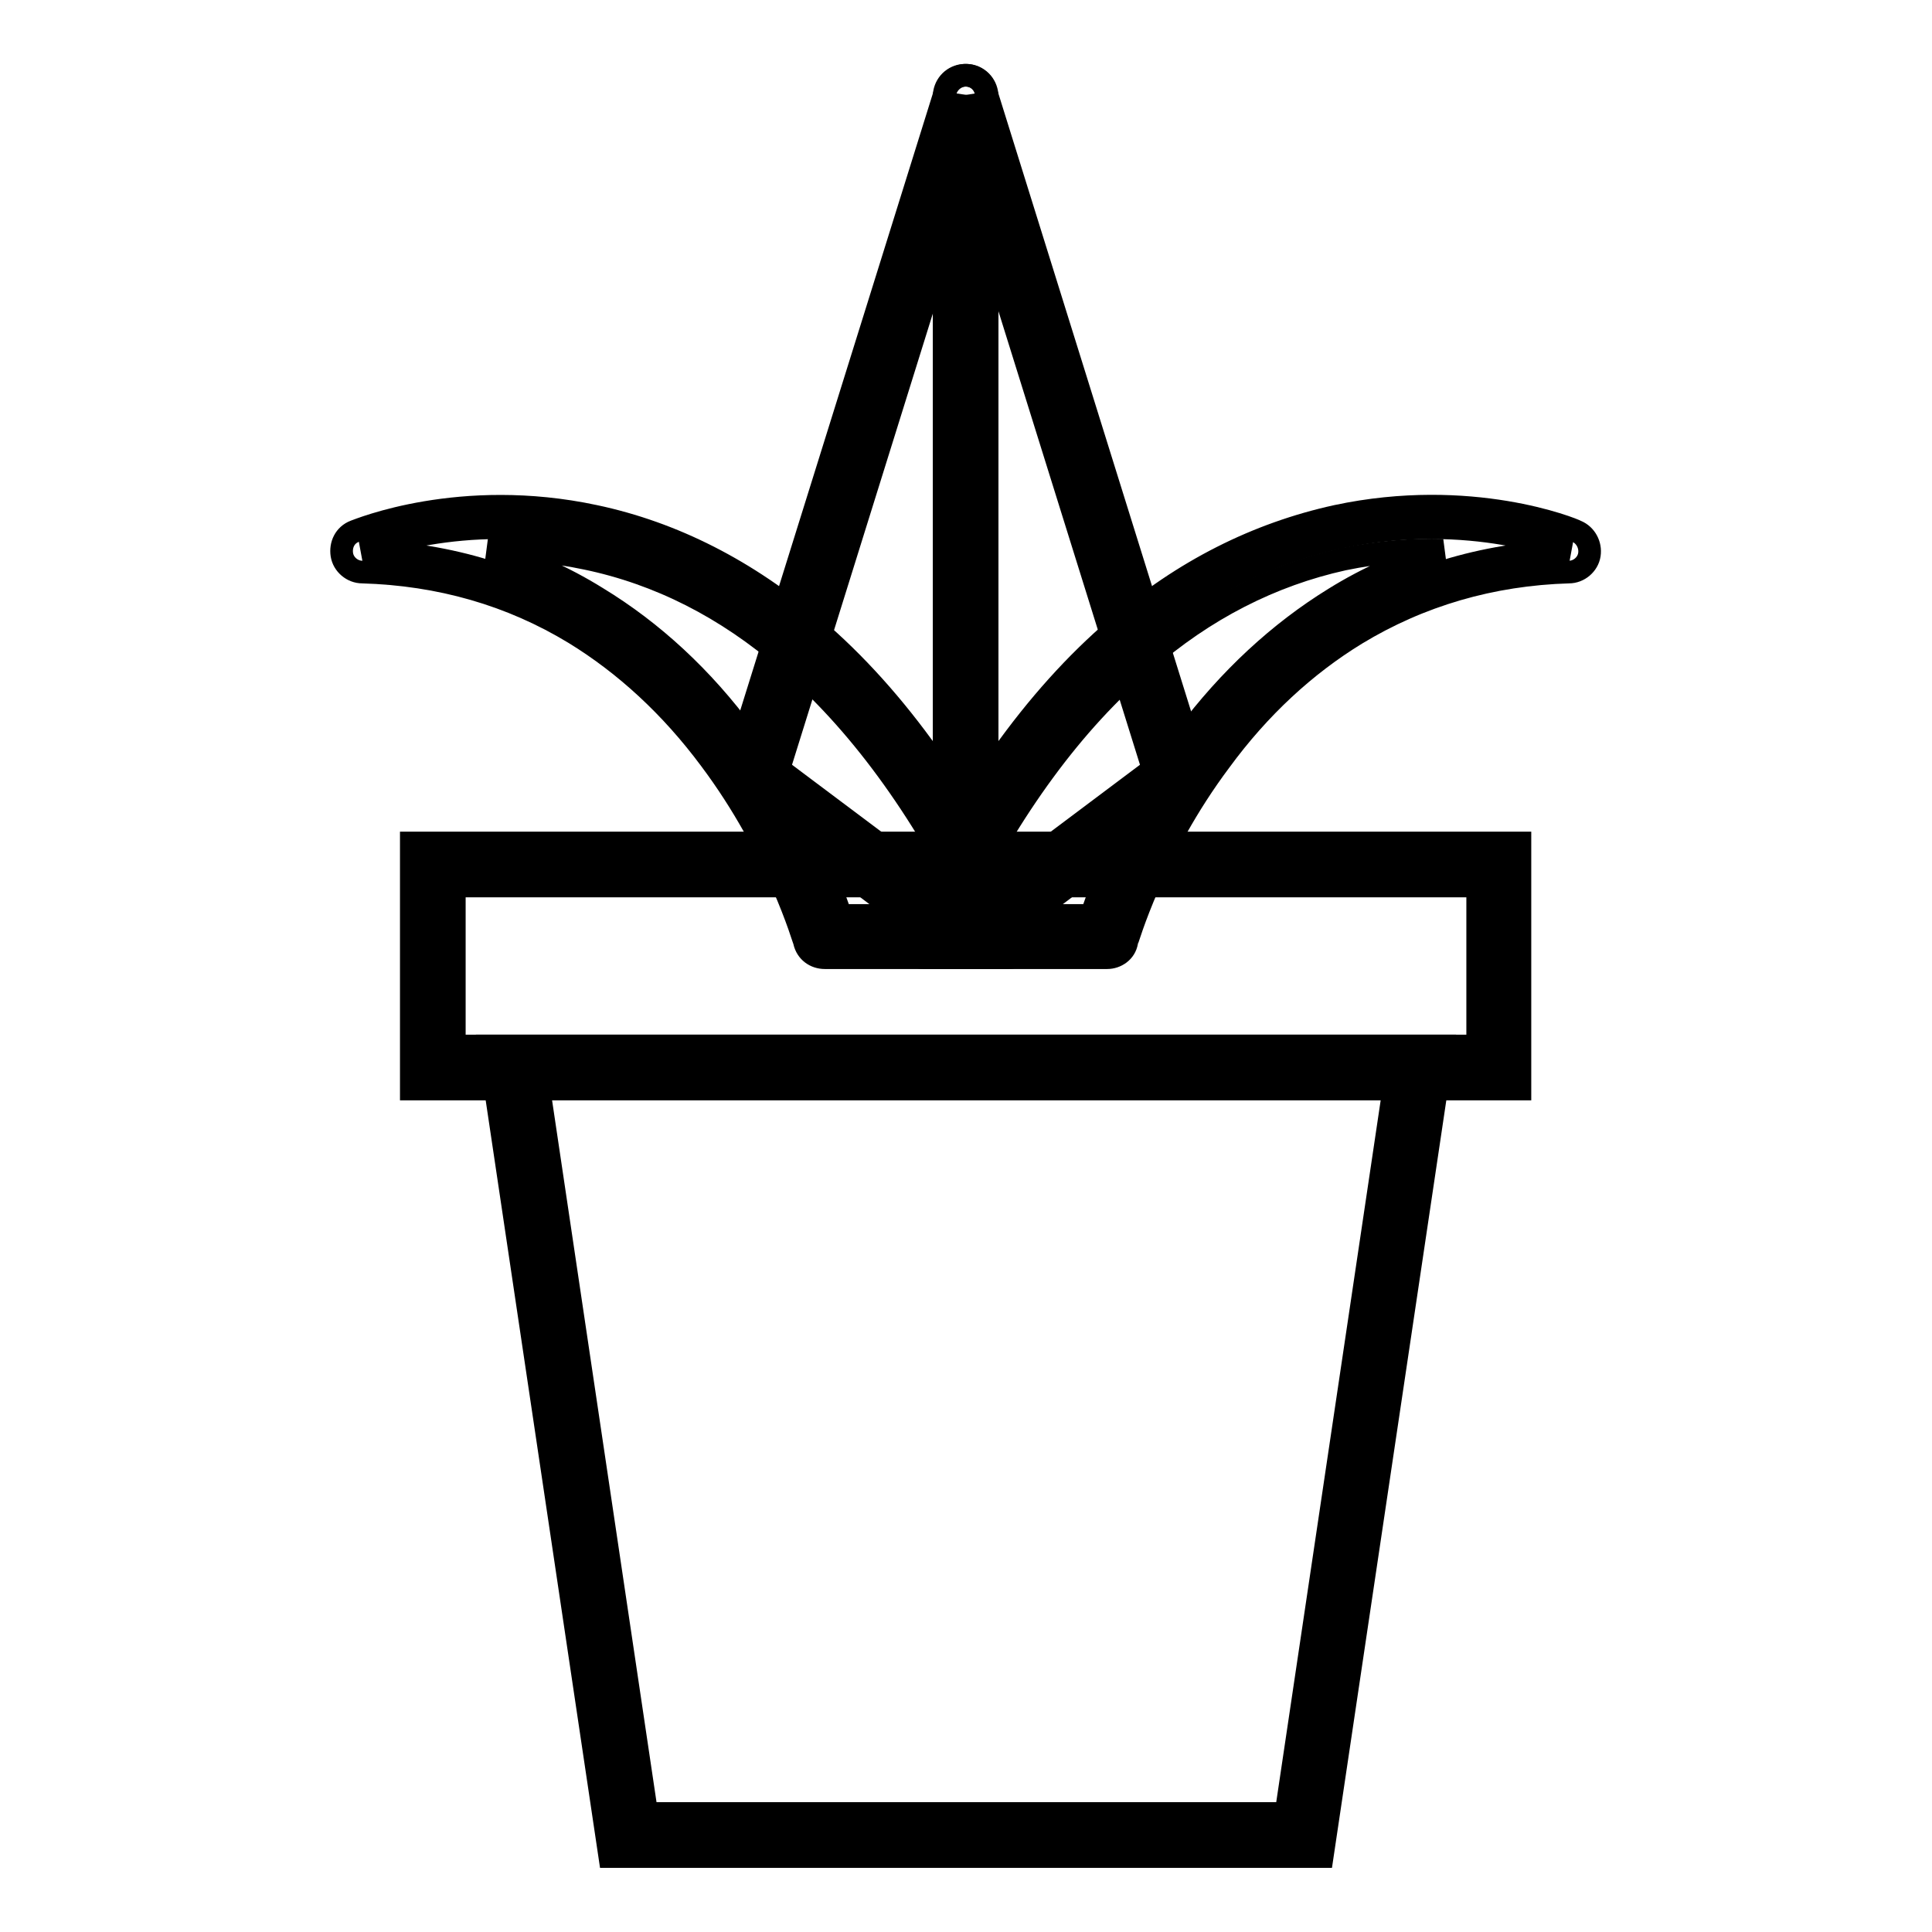
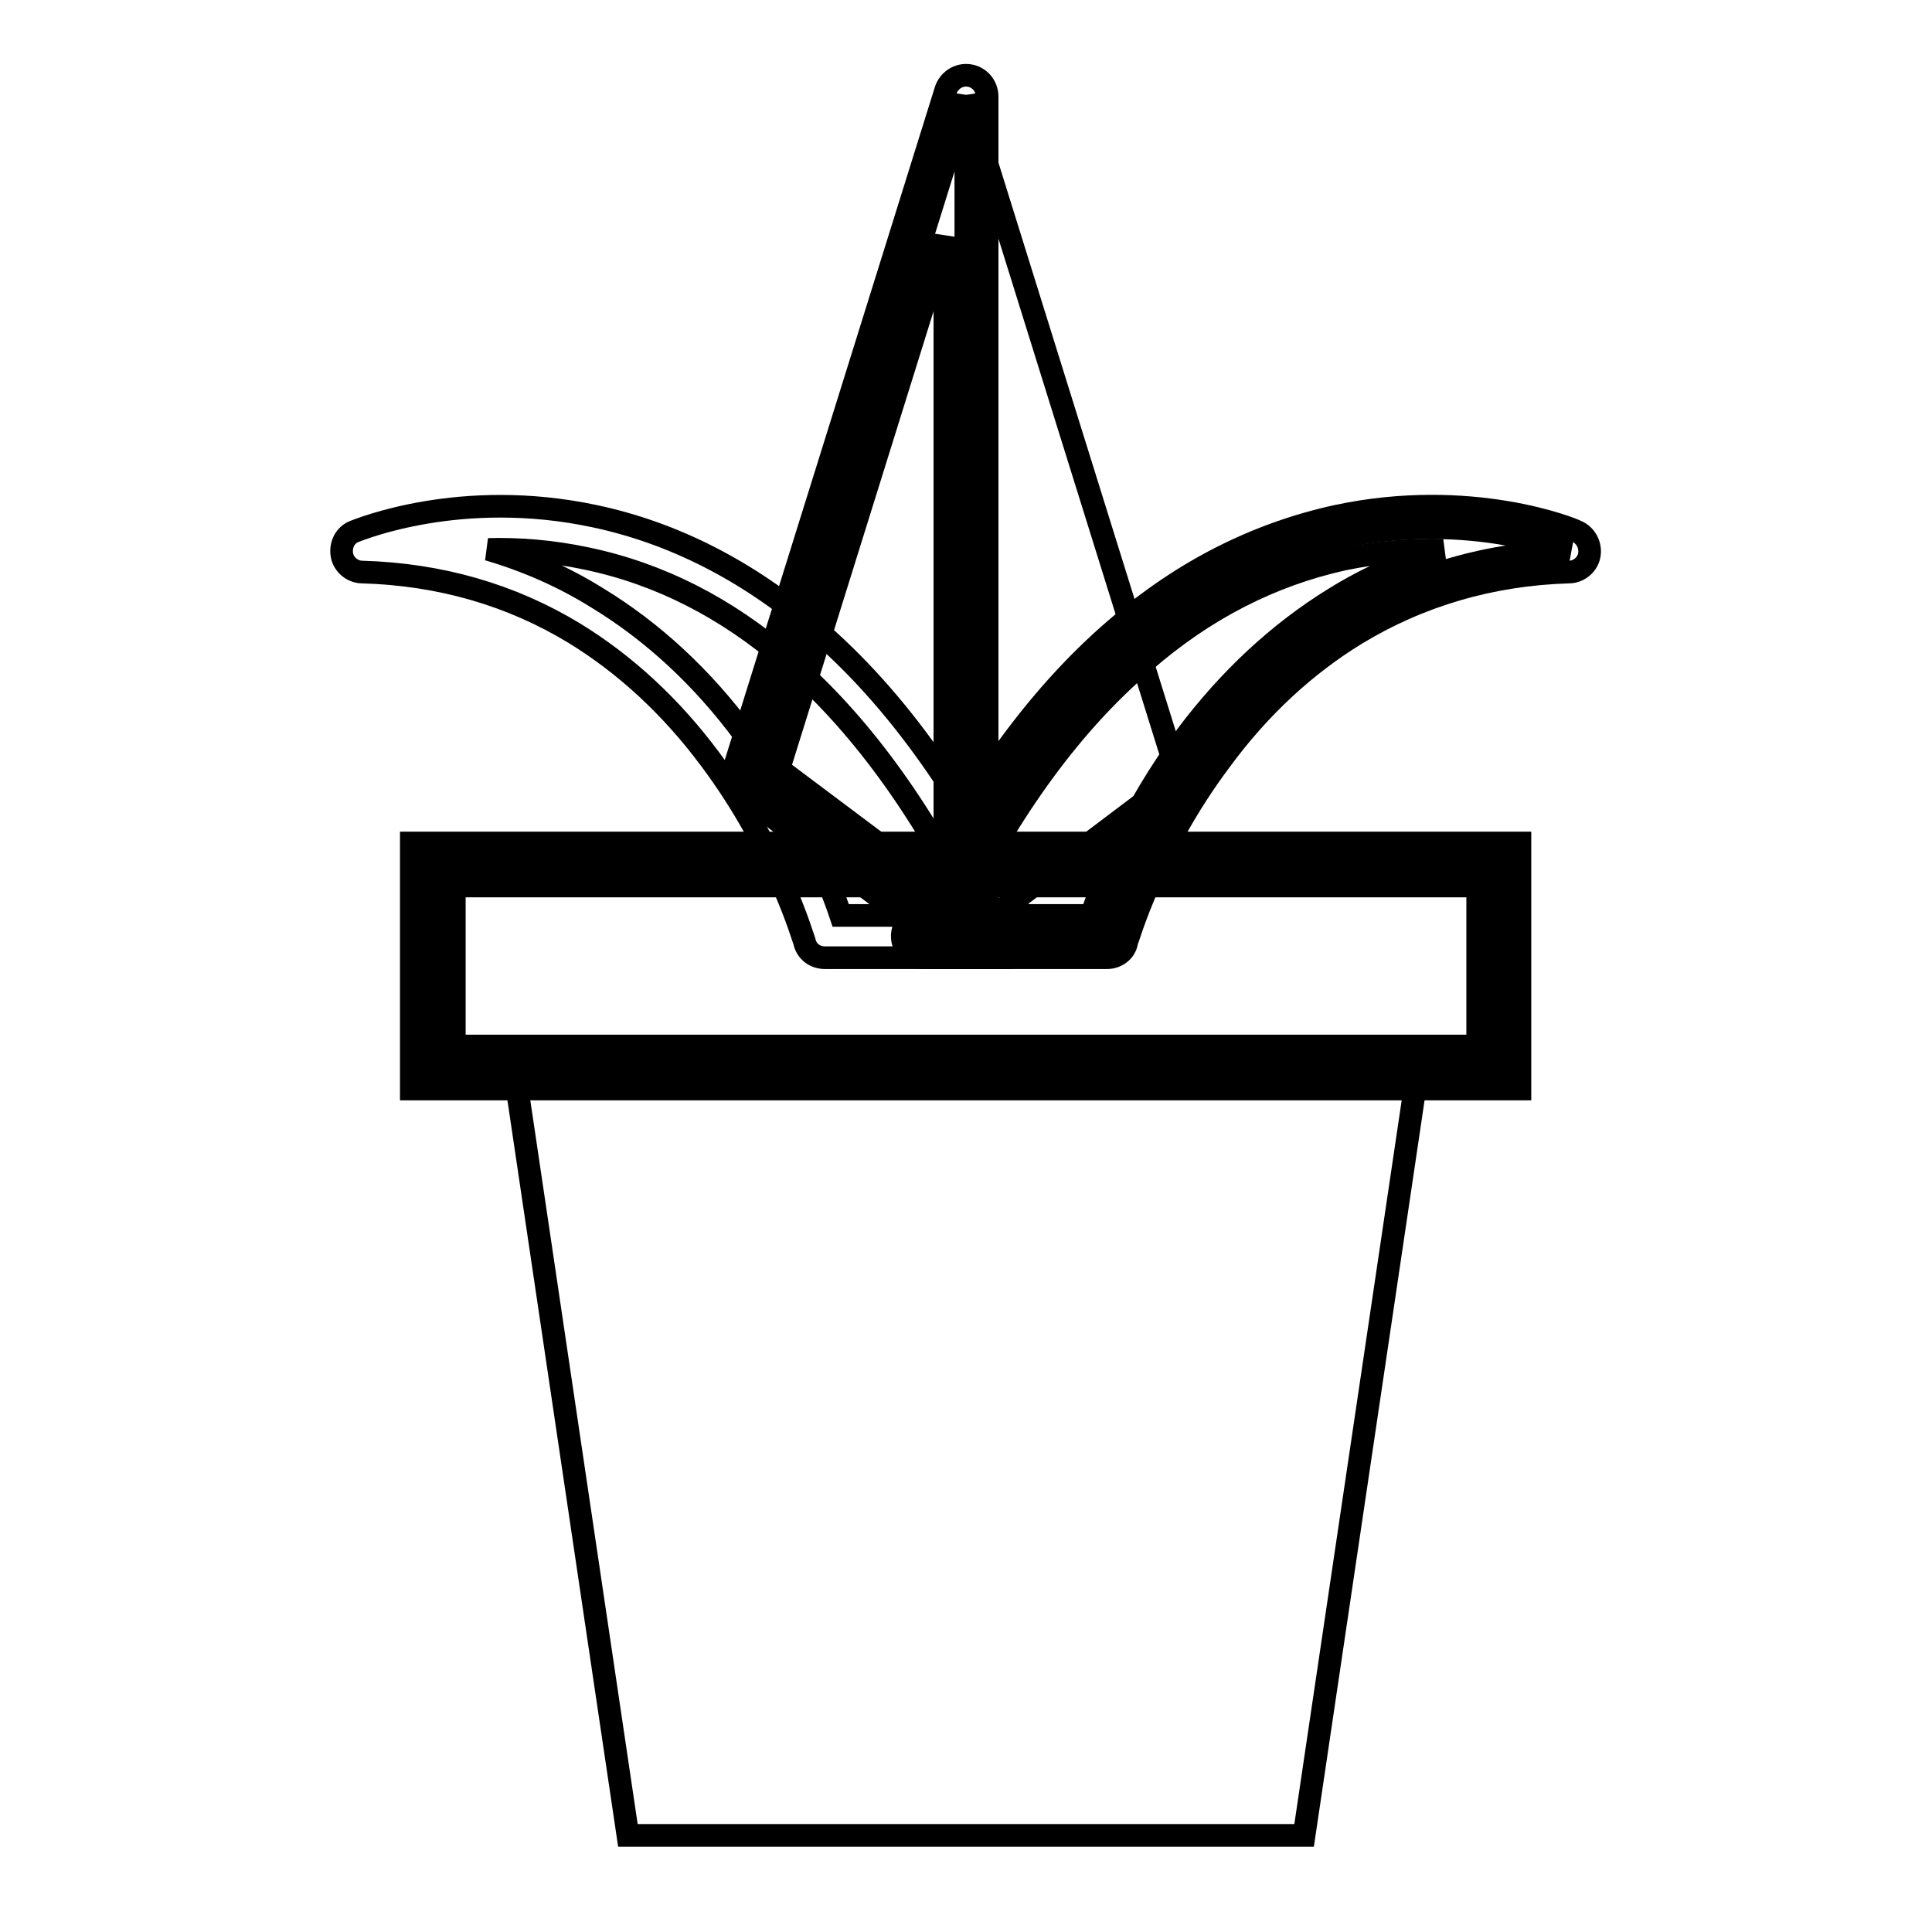
<svg xmlns="http://www.w3.org/2000/svg" version="1.1" x="0px" y="0px" viewBox="0 0 256 256" enable-background="new 0 0 256 256" xml:space="preserve">
  <g>
    <path stroke-width="3" fill-opacity="0" stroke="#000000" d="M128,124.1V12.8l-28.1,90.1L128,124.1z" />
    <path stroke-width="3" fill-opacity="0" stroke="#000000" d="M128,126.9c-0.6,0-1.2-0.2-1.7-0.6l-28.1-21.2c-1-0.7-1.3-2-1-3.1L125.3,12c0.4-1.3,1.7-2.2,3.1-2 c1.4,0.2,2.4,1.4,2.4,2.8v111.2c0,1.1-0.6,2.1-1.6,2.5C128.9,126.8,128.4,126.9,128,126.9z M103.2,101.9l22,16.5v-87L103.2,101.9z" />
    <path stroke-width="3" fill-opacity="0" stroke="#000000" d="M128,124.1V12.8l28.1,90.1L128,124.1z" />
-     <path stroke-width="3" fill-opacity="0" stroke="#000000" d="M128,126.9c-0.4,0-0.9-0.1-1.3-0.3c-1-0.5-1.6-1.5-1.6-2.5V12.8c0-1.4,1-2.6,2.4-2.8c1.4-0.2,2.7,0.6,3.1,2 l28.1,90.1c0.4,1.1,0,2.4-1,3.1l-28.1,21.2C129.2,126.7,128.6,126.9,128,126.9z M130.8,31.4v87l22-16.5L130.8,31.4z" />
-     <path stroke-width="3" fill-opacity="0" stroke="#000000" d="M109.3,124.1c0,0-13.8-49.6-61.2-51.1c0,0,52-21.9,85.5,51.1H109.3z" />
    <path stroke-width="3" fill-opacity="0" stroke="#000000" d="M133.6,126.9h-24.3c-1.3,0-2.4-0.8-2.7-2.1c-0.1-0.2-3.5-12.2-12.5-24.2c-5.2-7-11.3-12.6-18-16.7 c-8.4-5.1-17.8-7.8-28.1-8.1c-1.3,0-2.5-1-2.7-2.3c-0.2-1.3,0.4-2.6,1.7-3.1c0.6-0.2,14-5.8,31.8-2c10.4,2.2,20.2,7.2,29.1,14.8 c10.9,9.3,20.4,22.7,28.2,39.7c0.4,0.9,0.3,1.9-0.2,2.7C135.5,126.4,134.6,126.9,133.6,126.9z M111.4,121.3h17.7 c-7.1-14.4-15.4-25.7-24.8-33.8c-8.1-7-17-11.5-26.6-13.5c-4.7-1-9.1-1.3-13-1.2c5.1,1.5,9.9,3.6,14.4,6.4 c7.4,4.5,14,10.6,19.6,18.2C106.2,107.4,110,117.1,111.4,121.3L111.4,121.3z" />
    <path stroke-width="3" fill-opacity="0" stroke="#000000" d="M146.7,124.1c0,0,13.8-49.6,61.2-51.1c0,0-52-21.9-85.5,51.1H146.7z" />
    <path stroke-width="3" fill-opacity="0" stroke="#000000" d="M146.7,126.9h-24.3c-1,0-1.9-0.5-2.4-1.3s-0.6-1.8-0.2-2.7c7.8-17,17.3-30.4,28.2-39.7 c8.8-7.6,18.6-12.5,29.1-14.8c17.8-3.8,31.3,1.7,31.8,2c1.2,0.5,1.9,1.8,1.7,3.1c-0.2,1.3-1.4,2.3-2.7,2.3 c-10.3,0.3-19.8,3.1-28.2,8.2c-6.7,4.1-12.8,9.7-18,16.8c-9,12-12.3,23.9-12.4,24C149.1,126.1,147.9,126.9,146.7,126.9L146.7,126.9 z M126.9,121.3h17.7c1.4-4.1,5.2-13.9,12.6-23.8c5.7-7.6,12.3-13.7,19.6-18.2c4.5-2.8,9.3-4.9,14.4-6.4c-3.9-0.1-8.4,0.2-13.2,1.2 c-9.5,2.1-18.4,6.6-26.4,13.6C142.2,95.7,133.9,107,126.9,121.3z" />
    <path stroke-width="3" fill-opacity="0" stroke="#000000" d="M57.4,114.5h141.3v26.9H57.4V114.5z" />
    <path stroke-width="3" fill-opacity="0" stroke="#000000" d="M201.5,144.3H54.5v-32.6h146.9V144.3z M60.2,138.6h135.6v-21.2H60.2V138.6z" />
    <path stroke-width="3" fill-opacity="0" stroke="#000000" d="M172.8,243.2H83.2L68.1,141.4h119.8L172.8,243.2z" />
-     <path stroke-width="3" fill-opacity="0" stroke="#000000" d="M175.2,246H80.8l-16-107.4h126.4L175.2,246z M85.7,240.3h84.7l14.3-96.1H71.4L85.7,240.3z" />
  </g>
</svg>